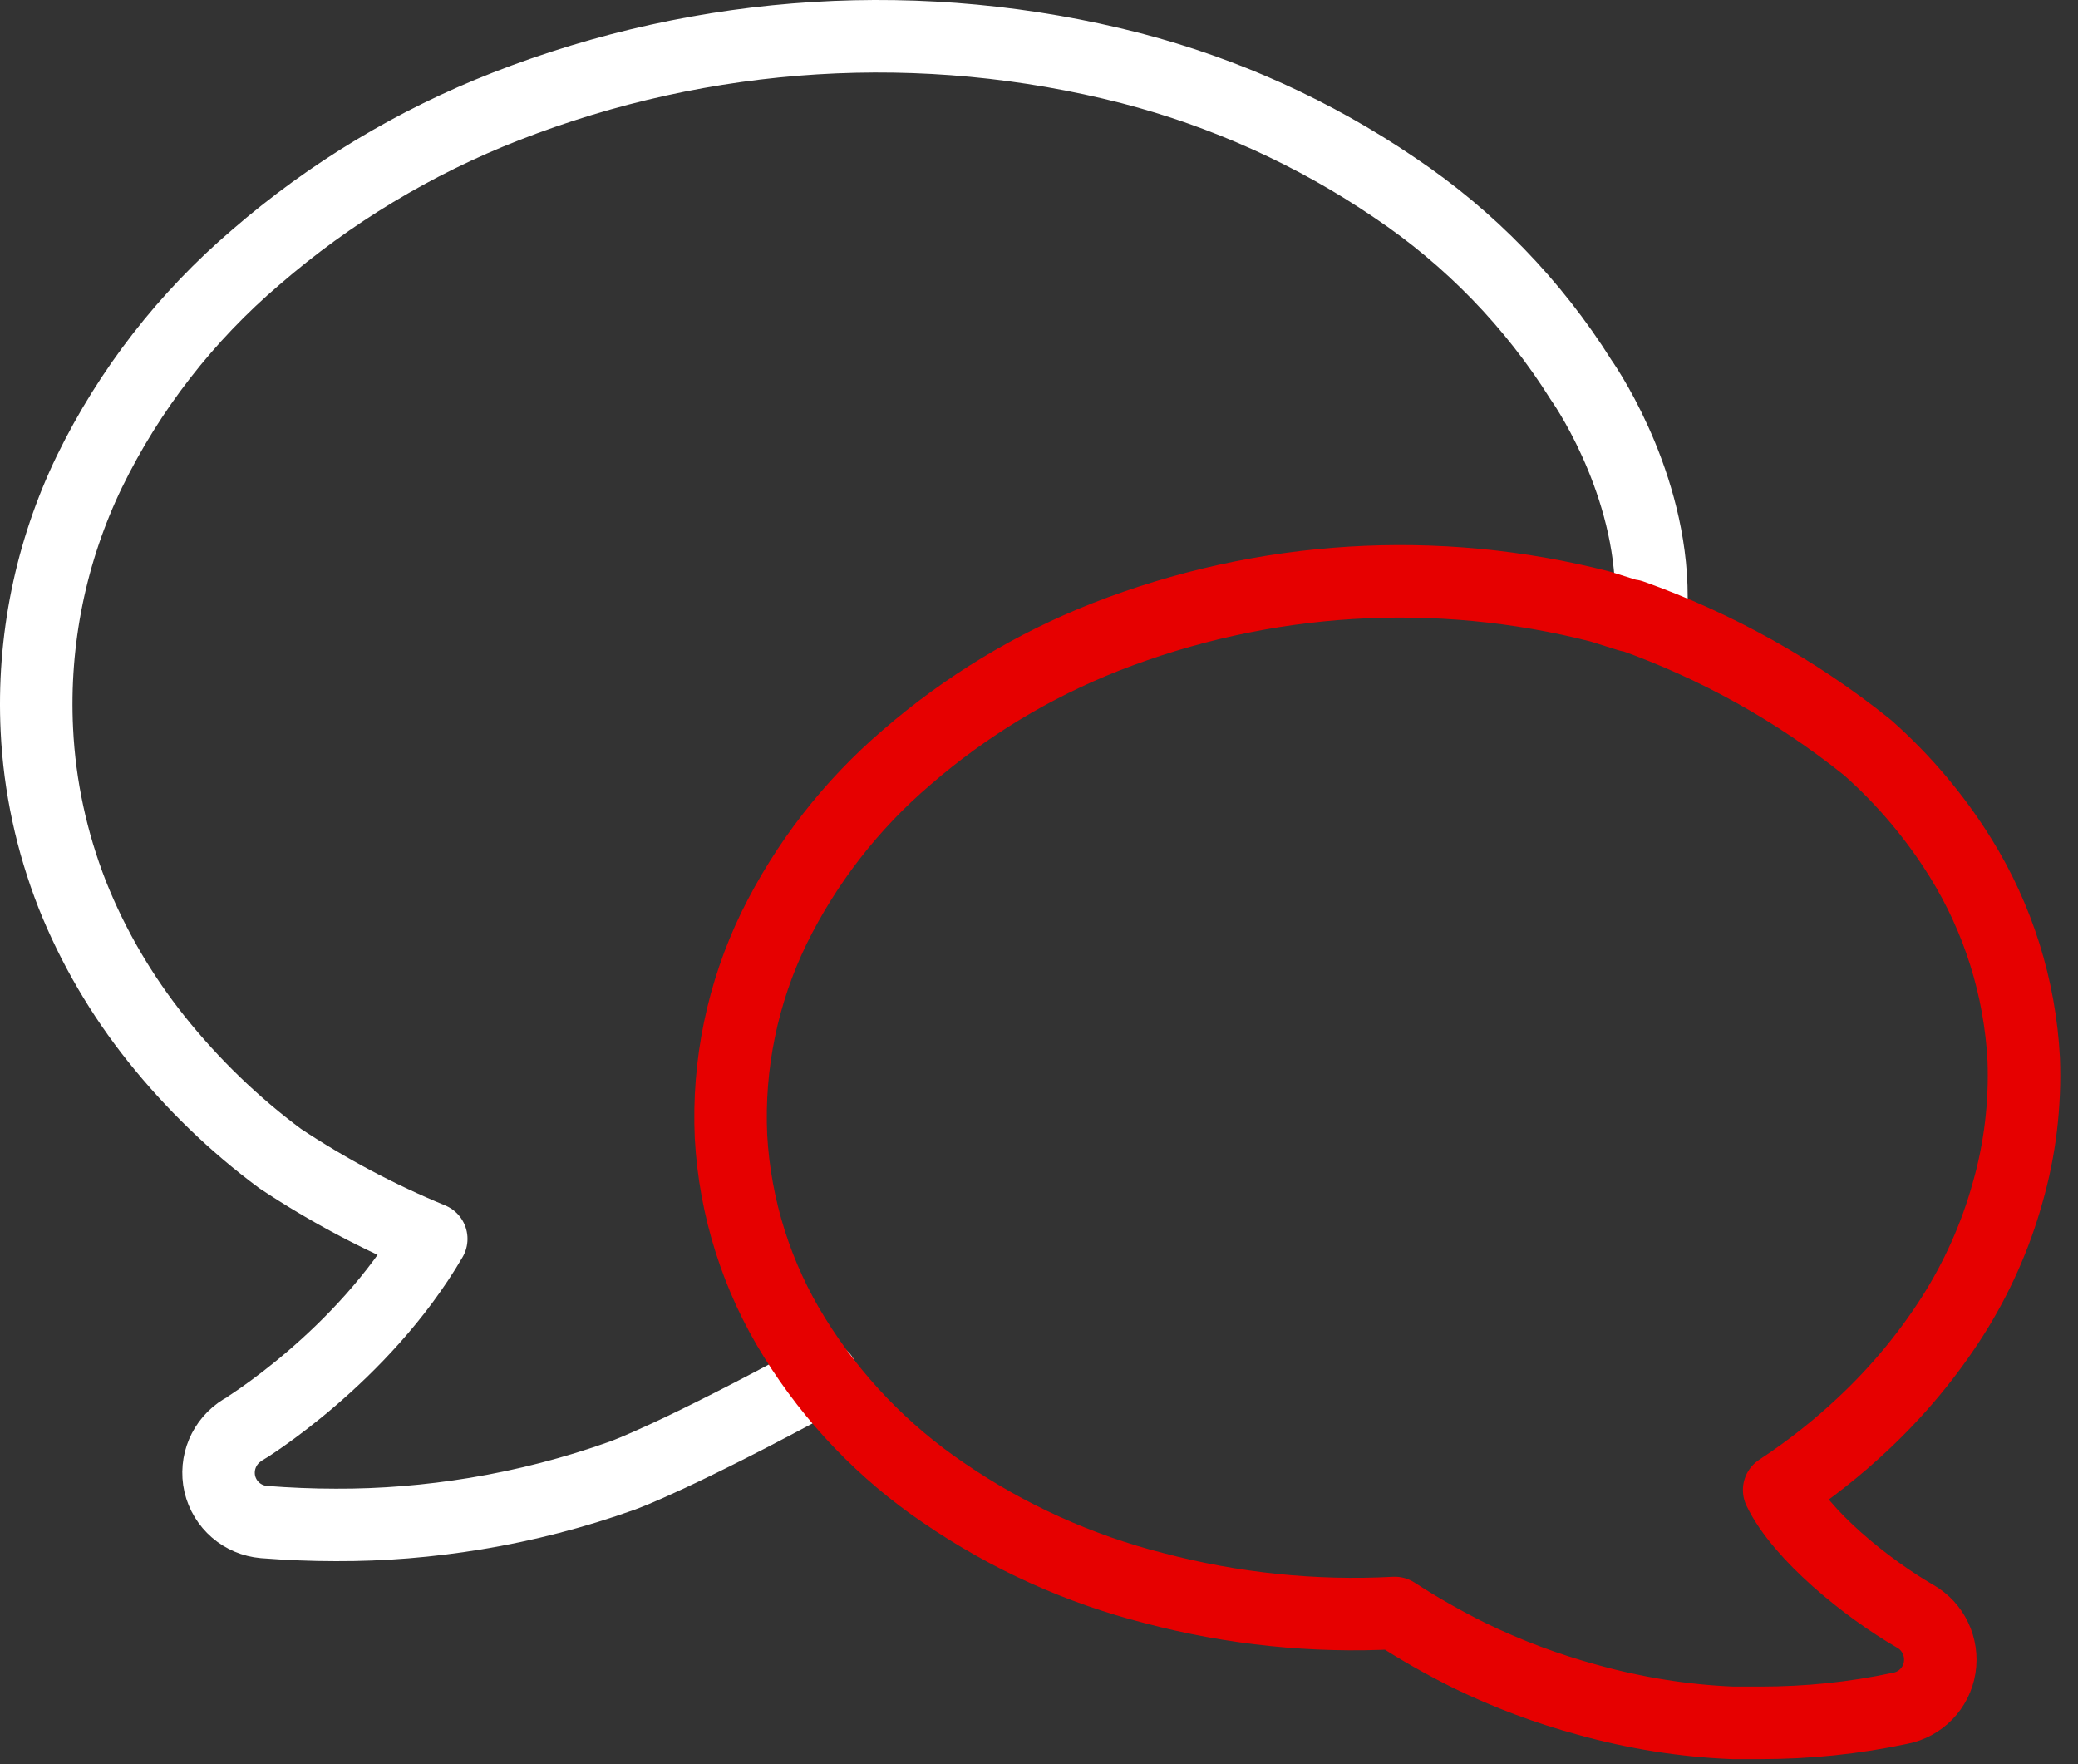
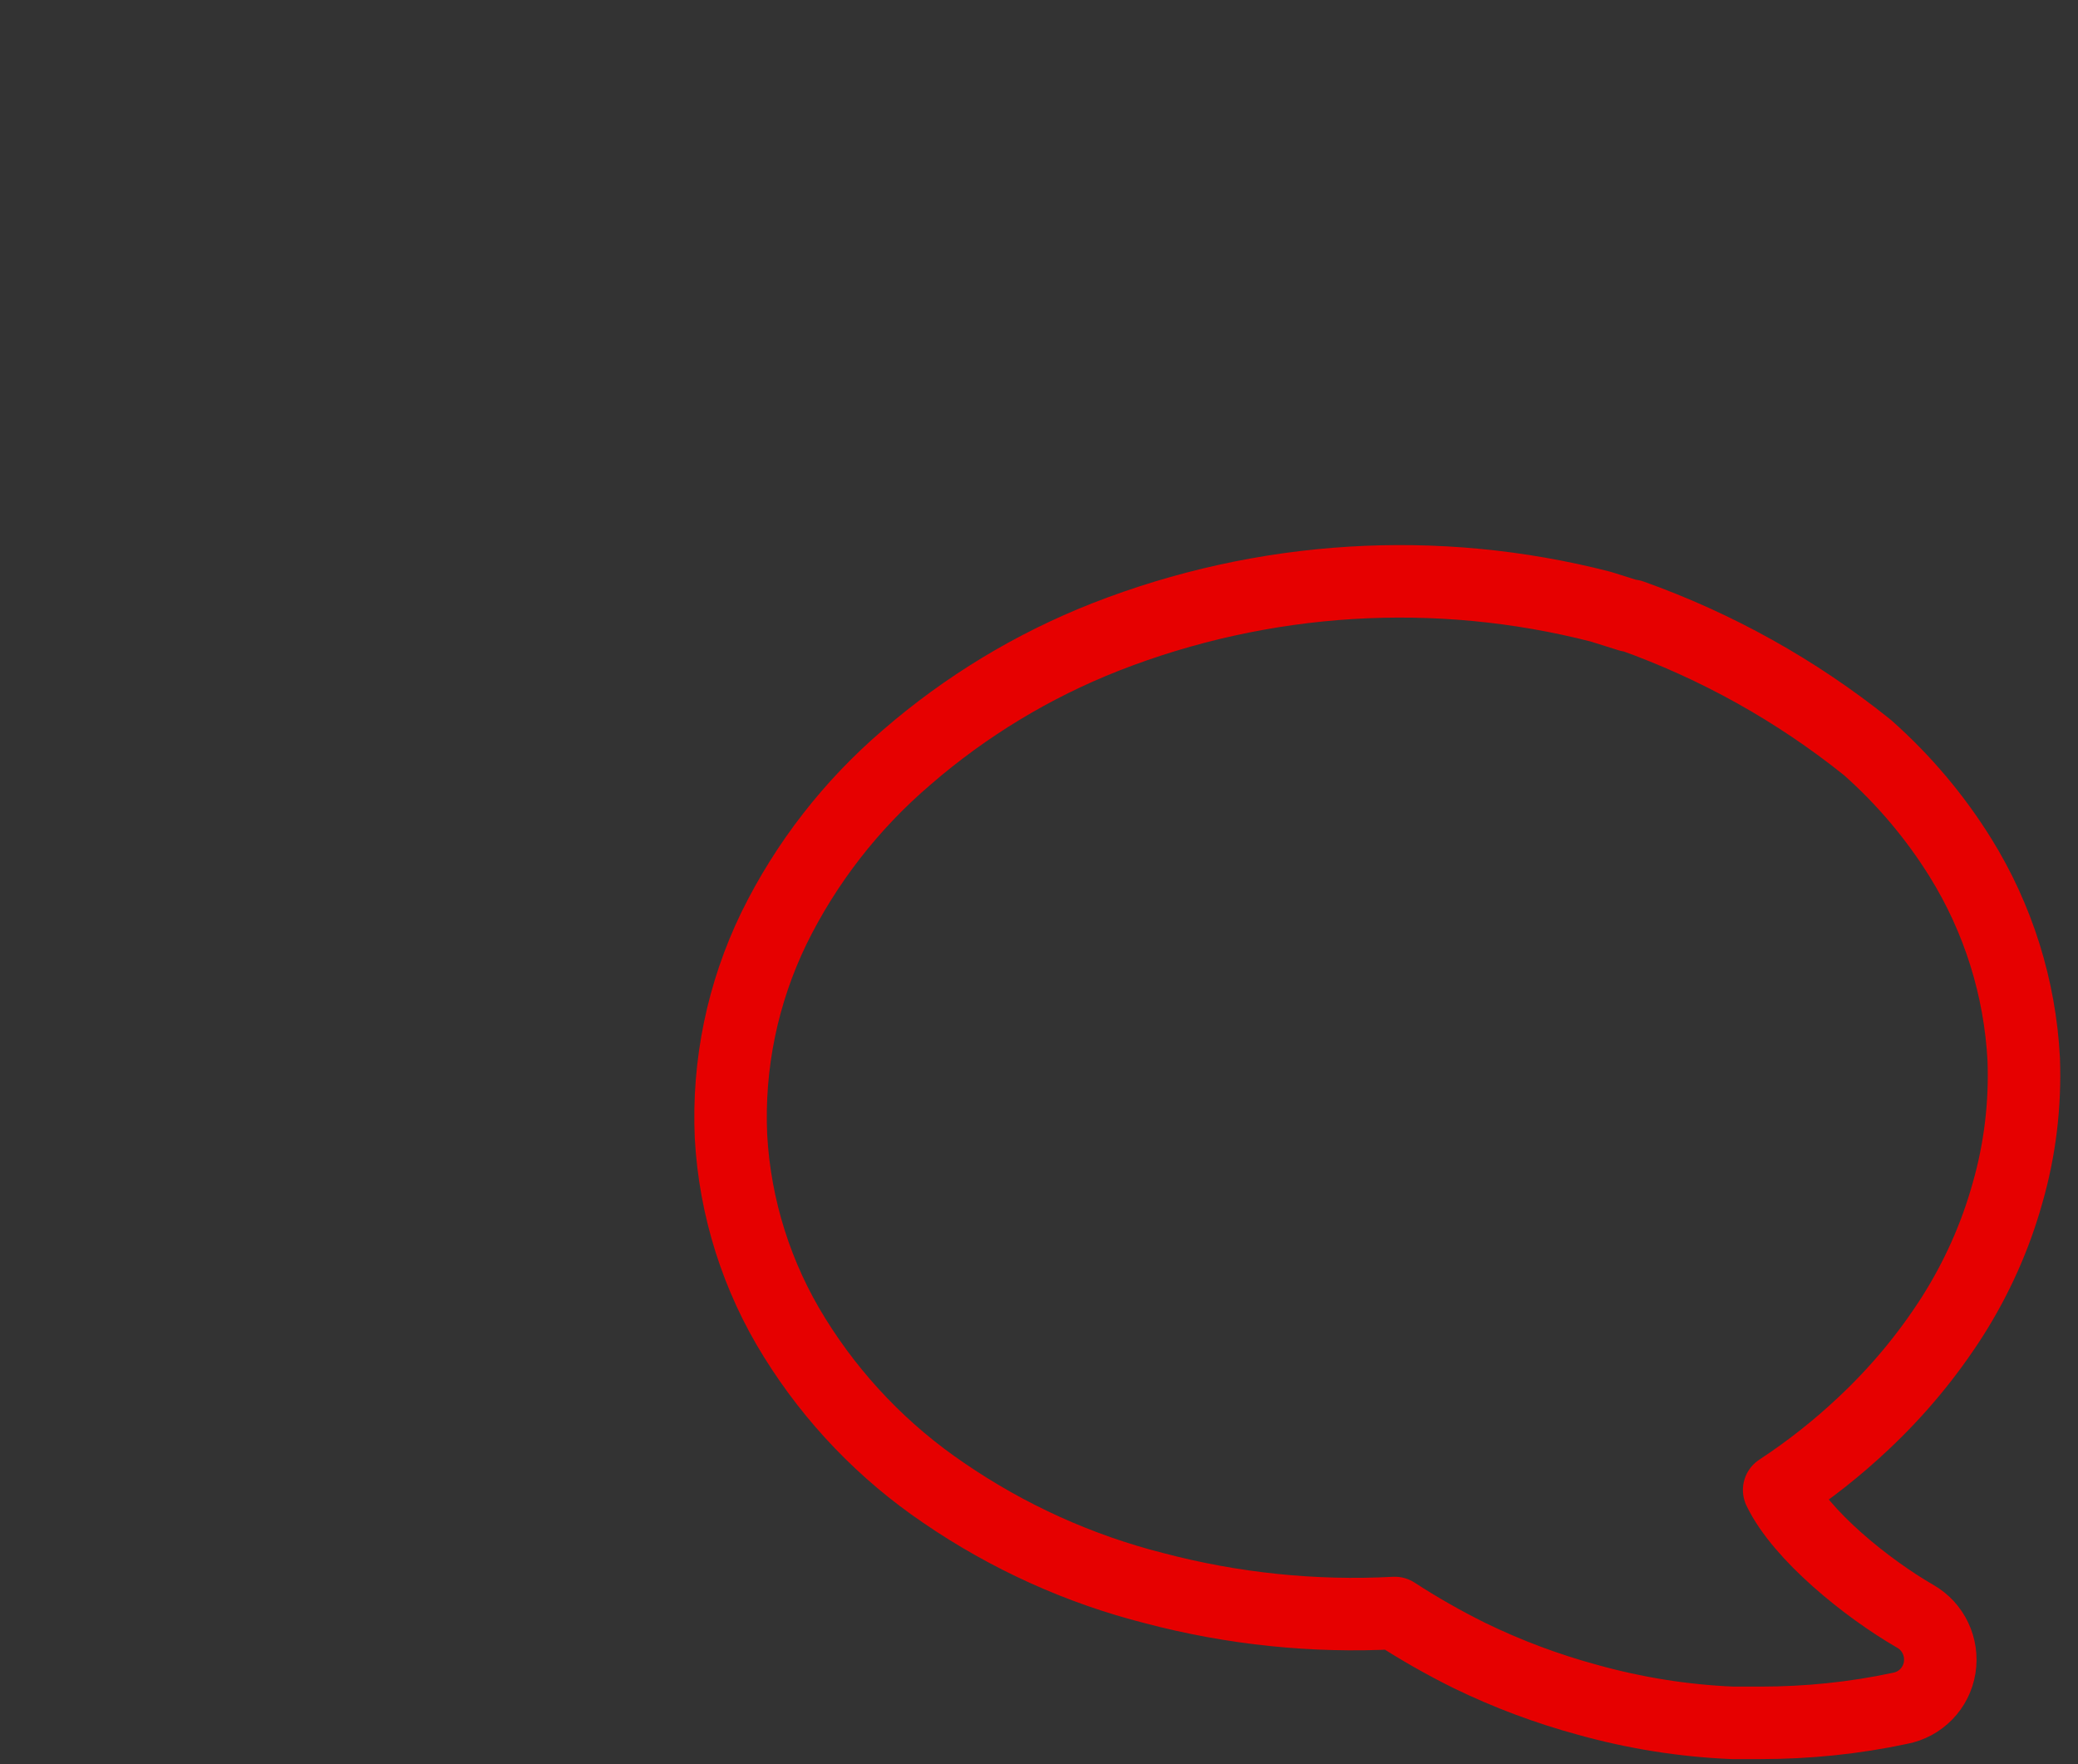
<svg xmlns="http://www.w3.org/2000/svg" width="86" height="73" viewBox="0 0 86 73" fill="none">
  <rect x="0" y="0" width="86" height="73" fill="#333333" stroke="none" />
-   <path d="M68.338 25.154C68.517 20.413 65.846 16.3 65.438 15.723C63.456 12.562 60.827 9.851 57.723 7.769C54.389 5.5 50.689 3.826 46.785 2.815C38.211 0.623 29.169 1.184 20.936 4.404C17.151 5.883 13.655 7.99 10.593 10.641C7.71 13.097 5.362 16.113 3.703 19.512C2.096 22.835 1.347 26.514 1.526 30.202C1.636 32.539 2.138 34.841 2.989 37.017C3.848 39.175 5.03 41.189 6.476 42.999C7.965 44.86 9.683 46.525 11.597 47.944C13.57 49.253 15.662 50.366 17.848 51.267C14.99 56.161 10.091 59.152 10.04 59.177C9.275 59.645 8.9 60.537 9.096 61.404C9.3 62.27 10.031 62.908 10.925 62.984C11.911 63.061 12.906 63.103 13.893 63.103C15.832 63.112 17.763 62.95 19.677 62.636C21.744 62.296 23.777 61.769 25.75 61.064C25.852 61.03 28.064 60.223 34.026 56.985" stroke="white" stroke-width="3" stroke-linecap="round" stroke-linejoin="round" />
  <path d="M83.754 43.84C83.601 40.883 82.699 38.002 81.134 35.487C80.088 33.805 78.803 32.284 77.323 30.966L77.264 30.916C74.338 28.57 71.046 26.735 67.516 25.477H67.431L66.24 25.103C59.453 23.361 52.283 23.803 45.75 26.361C42.748 27.542 39.967 29.225 37.525 31.34C35.229 33.303 33.358 35.708 32.031 38.41C30.729 41.095 30.117 44.052 30.253 47.035C30.415 49.983 31.325 52.855 32.89 55.362C34.472 57.911 36.573 60.095 39.056 61.778C41.71 63.596 44.653 64.93 47.766 65.72C51.015 66.578 54.375 66.927 57.726 66.748C58.721 67.394 59.751 67.981 60.814 68.507C62.387 69.272 64.02 69.884 65.713 70.343C67.661 70.886 69.668 71.209 71.701 71.294C72.084 71.294 72.467 71.294 72.858 71.294C74.797 71.294 76.737 71.099 78.642 70.691C79.484 70.53 80.139 69.858 80.275 69.009C80.411 68.159 80.011 67.309 79.263 66.884C77.247 65.72 74.525 63.519 73.632 61.658C74.874 60.843 76.047 59.917 77.128 58.897C78.531 57.58 79.764 56.101 80.802 54.478C81.806 52.898 82.58 51.173 83.082 49.371C83.601 47.57 83.822 45.709 83.754 43.84Z" stroke="#E60000" stroke-width="3" stroke-linecap="round" stroke-linejoin="round" />
</svg>